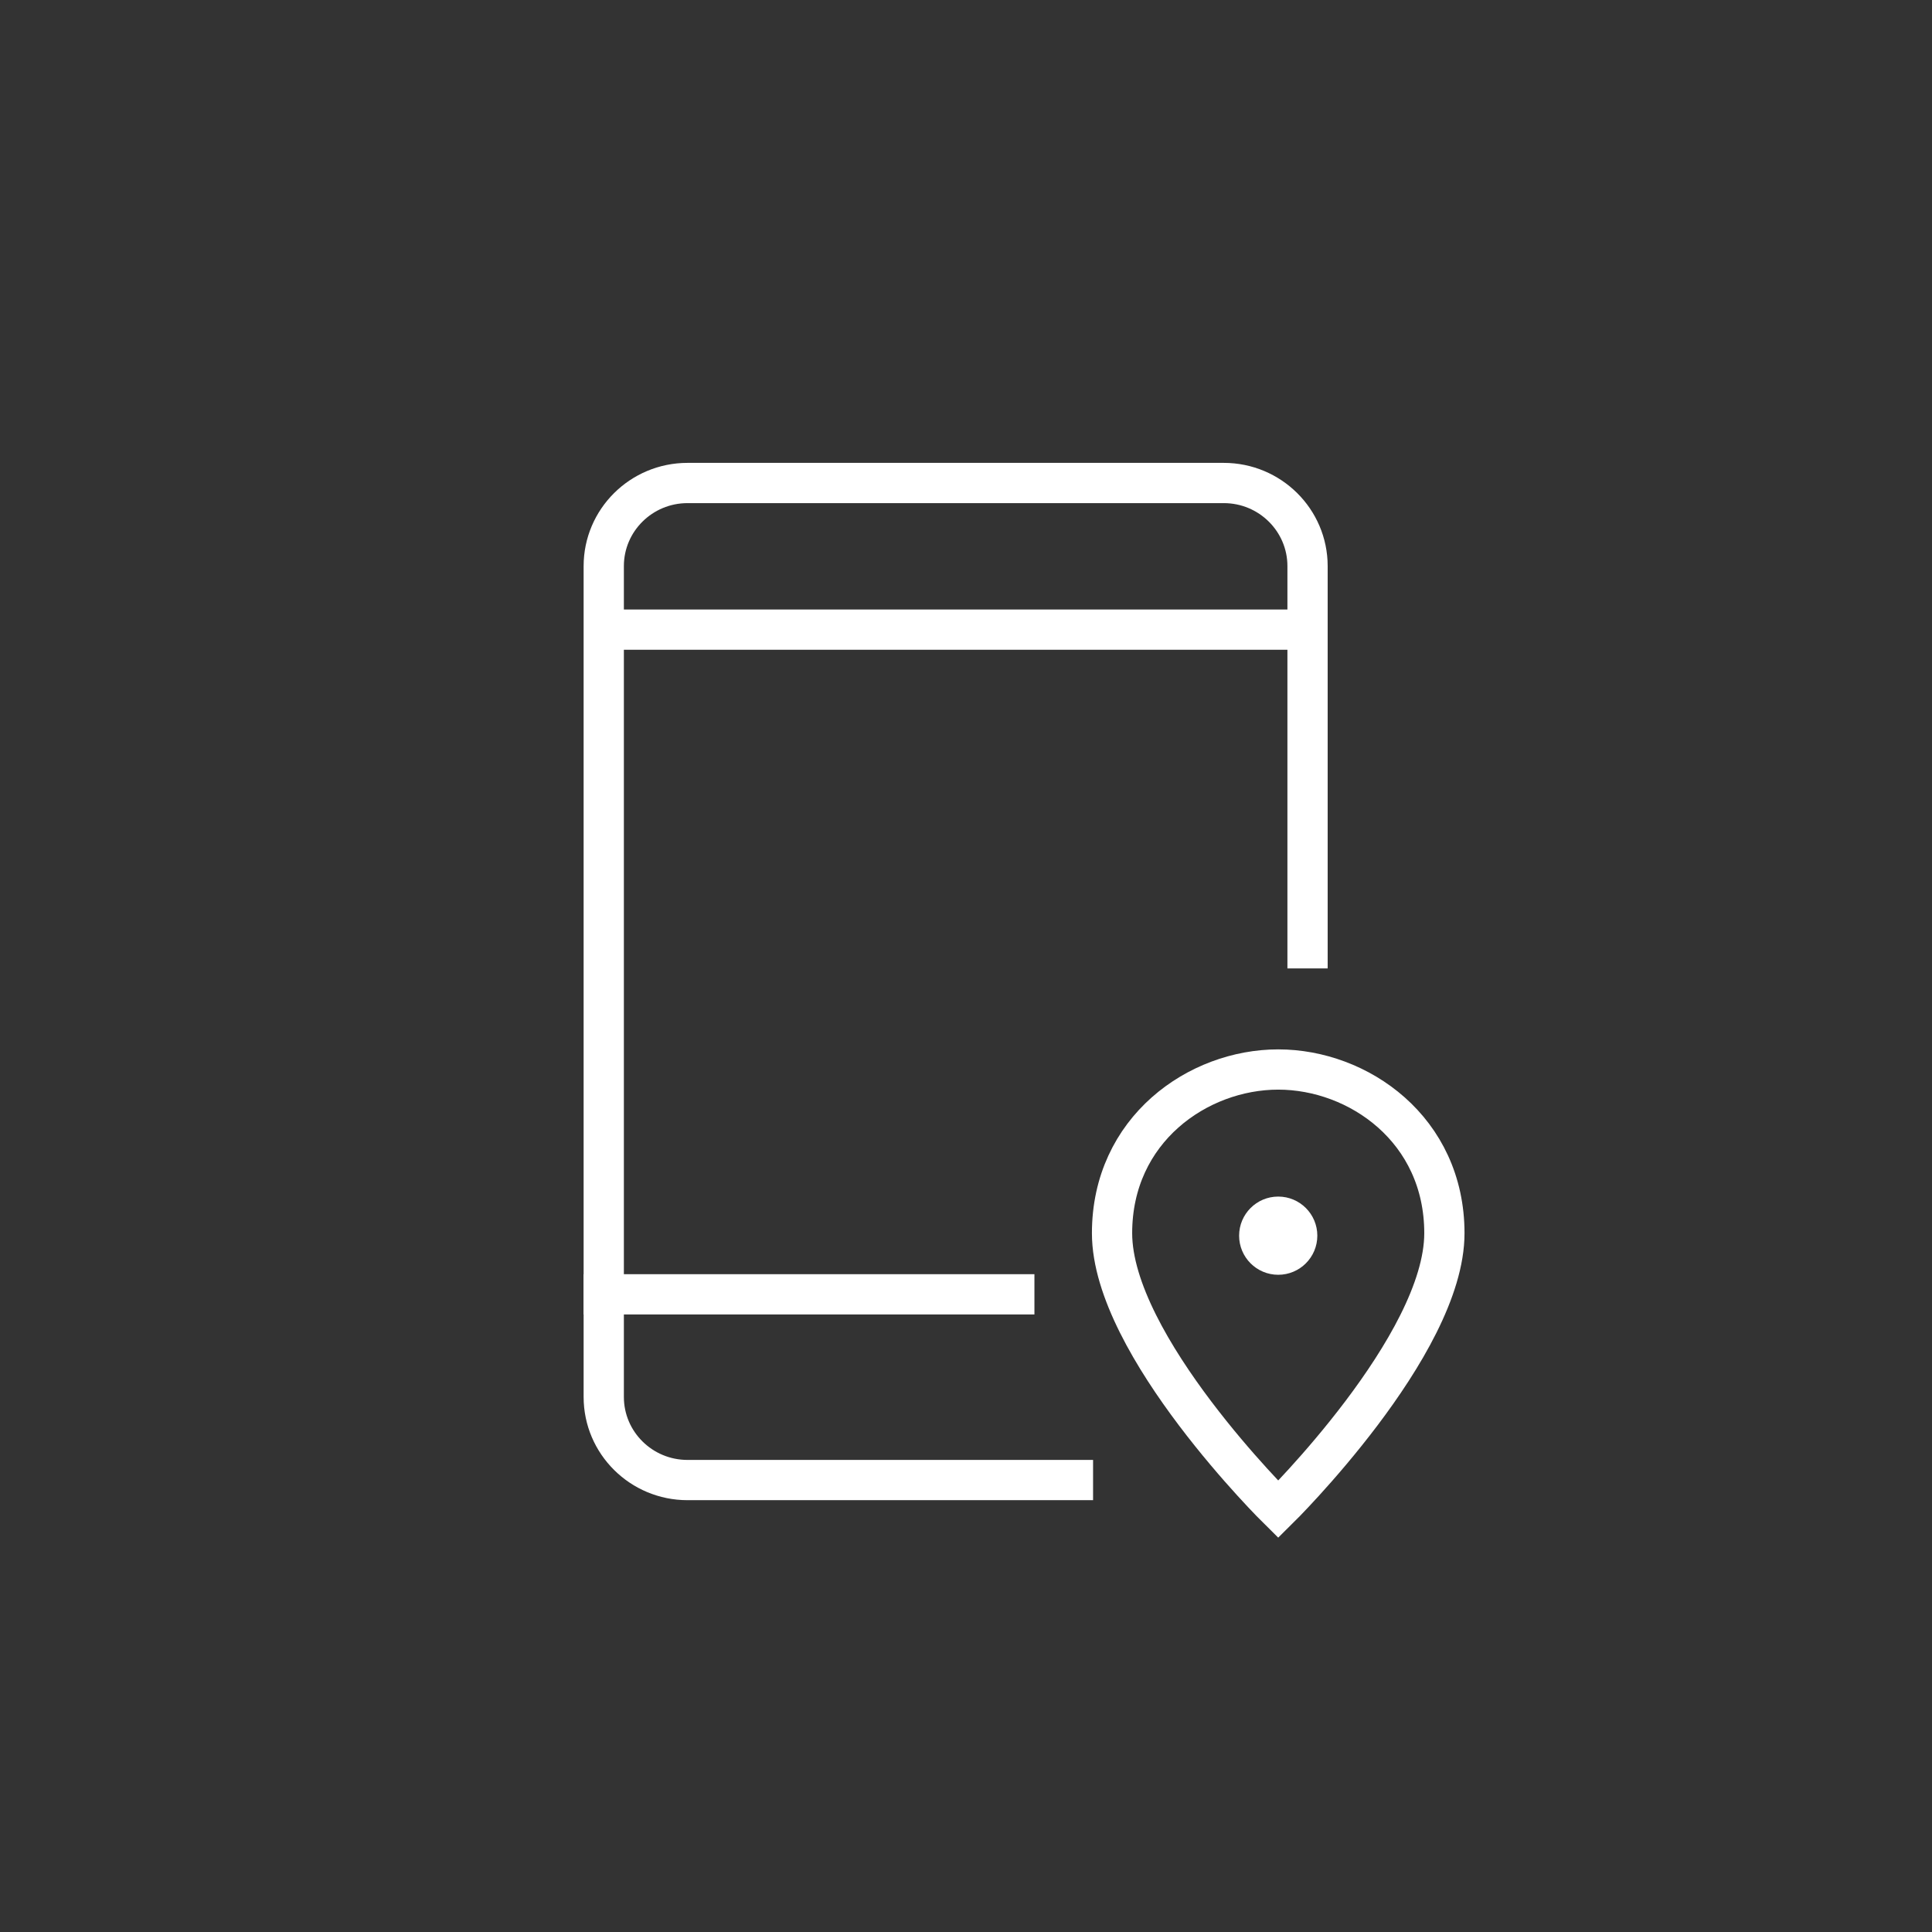
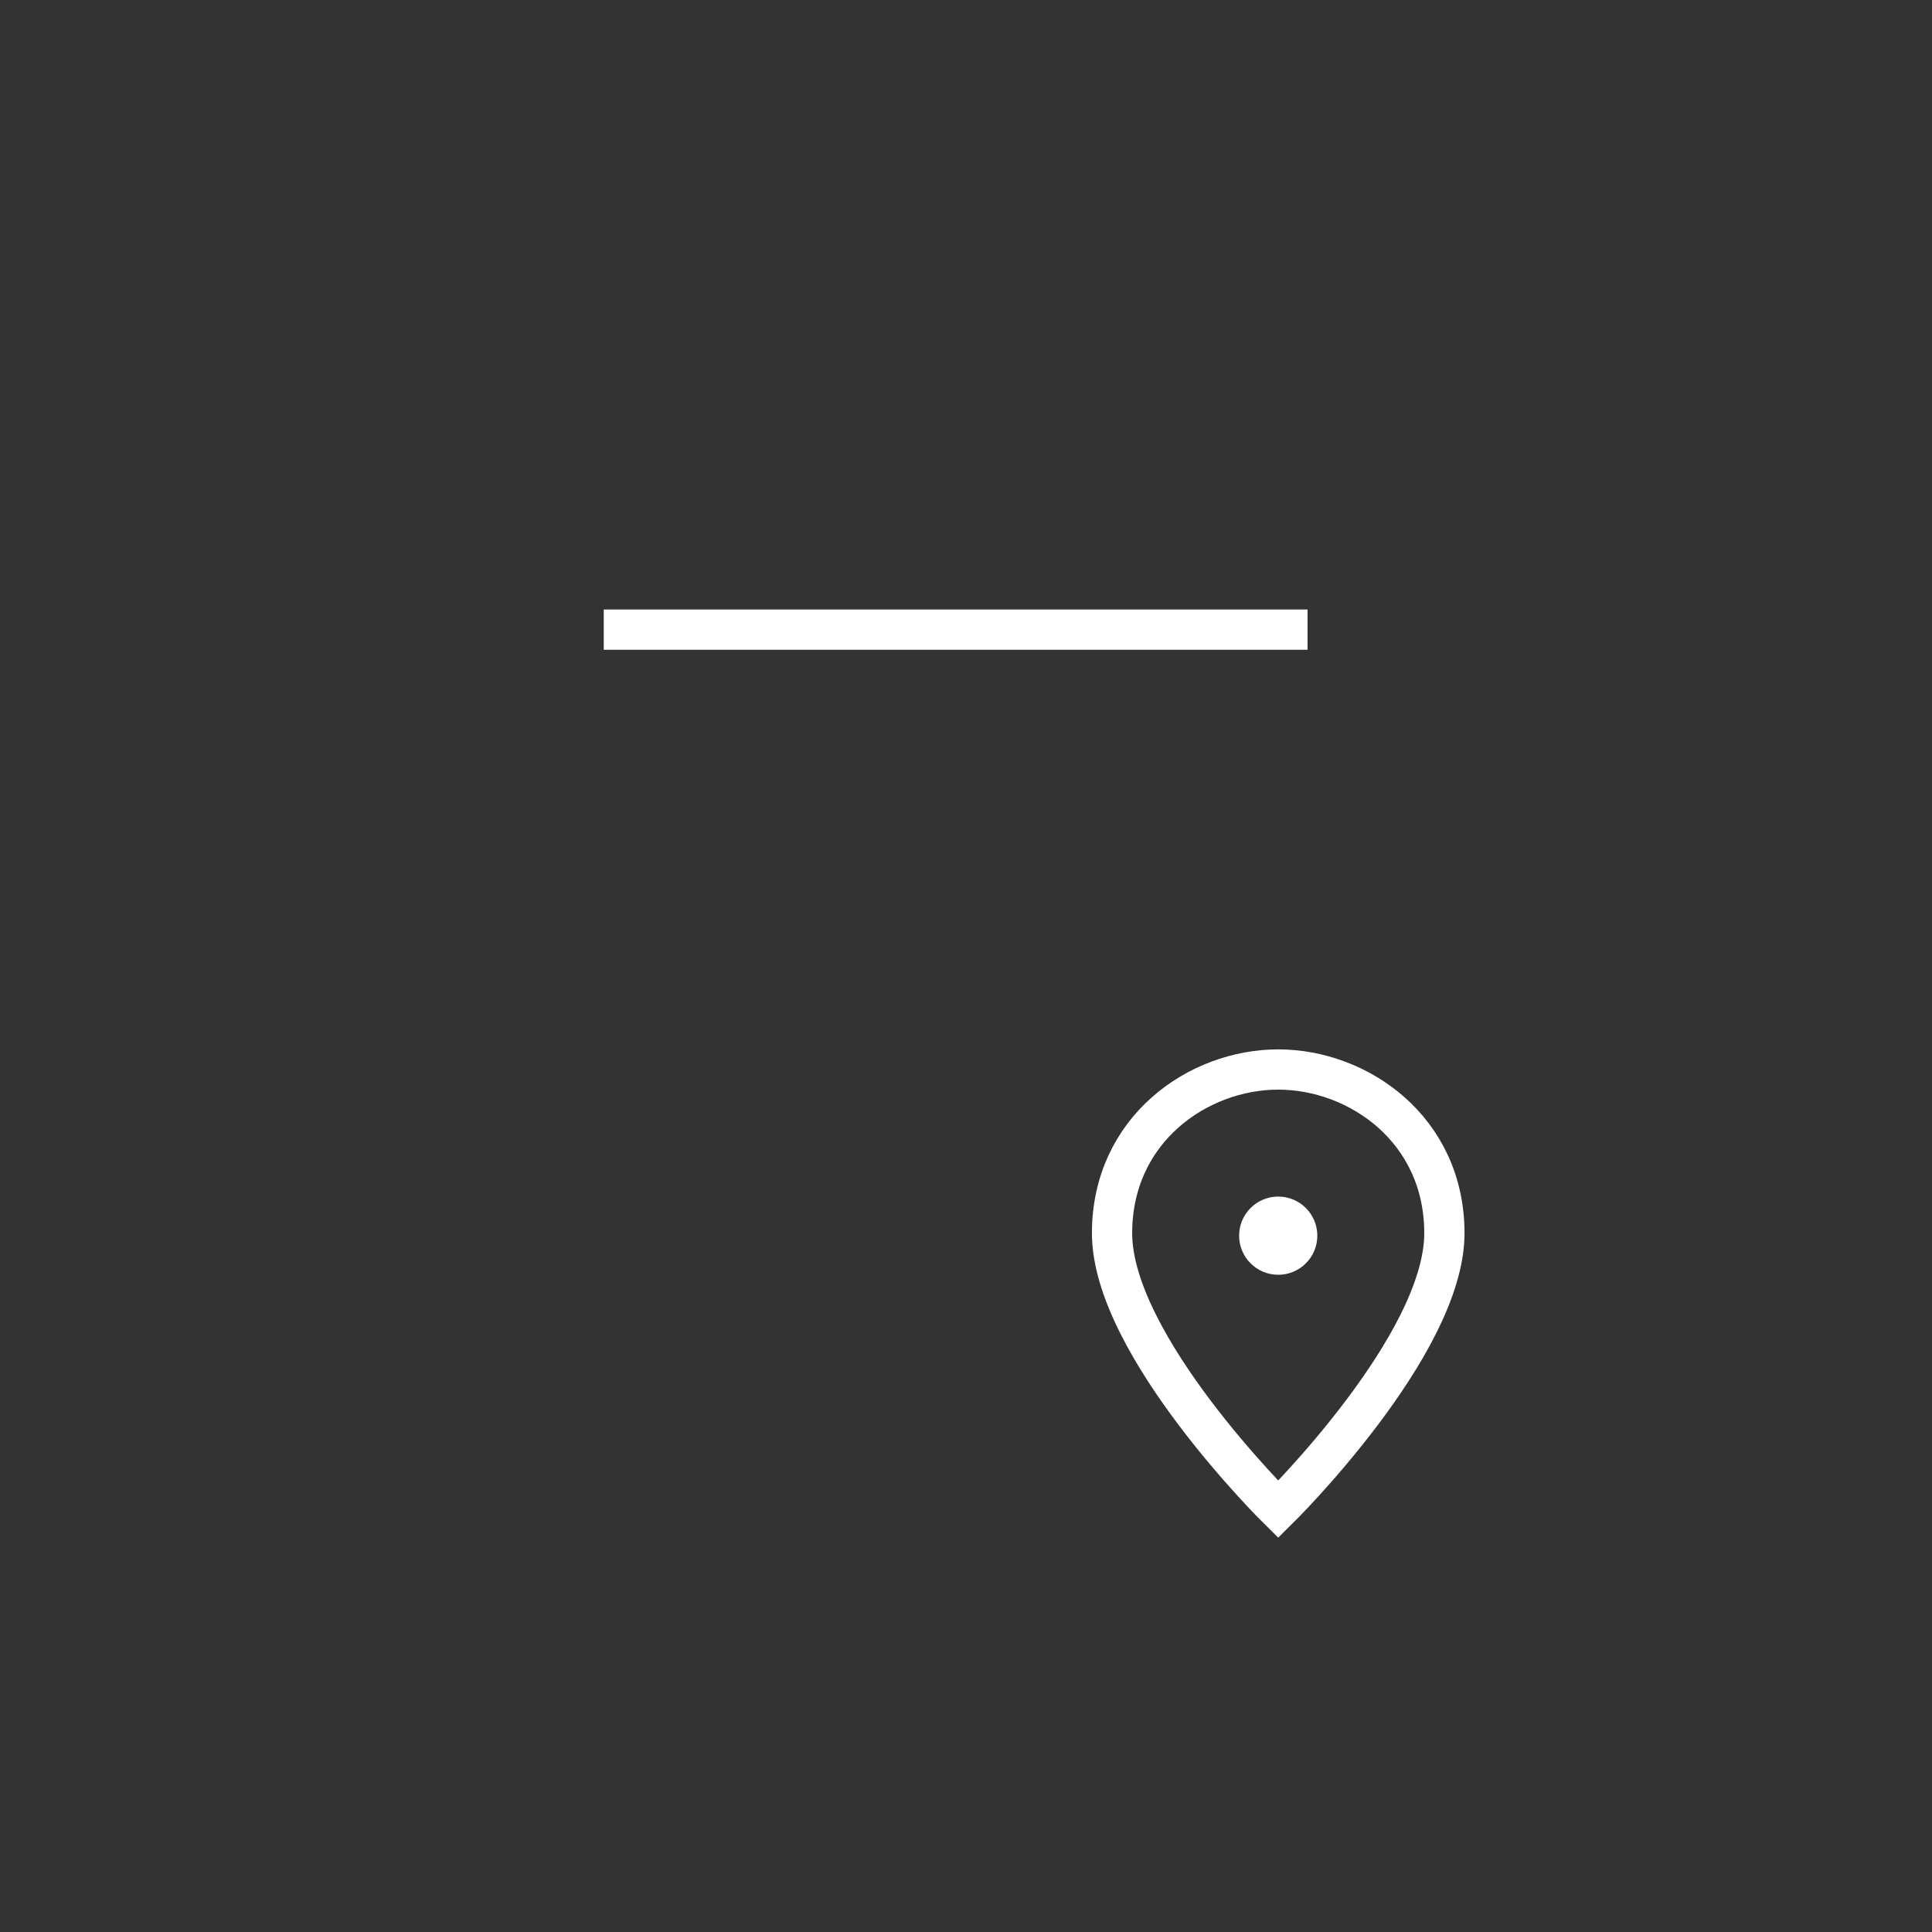
<svg xmlns="http://www.w3.org/2000/svg" width="96" height="96" viewBox="0 0 96 96" fill="none">
  <rect x="0" y="0" width="96" height="96" fill="#333333" stroke="none" />
  <path d="M30 31.286H64.971" stroke="white" stroke-width="2" stroke-miterlimit="10" />
-   <path d="M30 64.314H50.4" stroke="white" stroke-width="2" stroke-miterlimit="10" stroke-linecap="square" />
  <path d="M71.771 61.277C71.771 66.866 63.514 75 63.514 75C63.514 75 55.257 66.866 55.257 61.277C55.257 56.127 59.527 53.143 63.514 53.143C67.502 53.143 71.771 56.127 71.771 61.277Z" stroke="white" stroke-width="2" stroke-miterlimit="10" stroke-linecap="square" />
  <path d="M63.514 63.343C64.587 63.343 65.457 62.473 65.457 61.4C65.457 60.327 64.587 59.457 63.514 59.457C62.441 59.457 61.571 60.327 61.571 61.4C61.571 62.473 62.441 63.343 63.514 63.343Z" fill="white" />
-   <path d="M53.314 73.543H34.163C31.865 73.543 30 71.693 30 69.414V28.129C30 25.85 31.865 24 34.163 24H60.808C63.106 24 64.971 25.85 64.971 28.129V47.12" stroke="white" stroke-width="2" stroke-miterlimit="10" stroke-linecap="square" />
</svg>